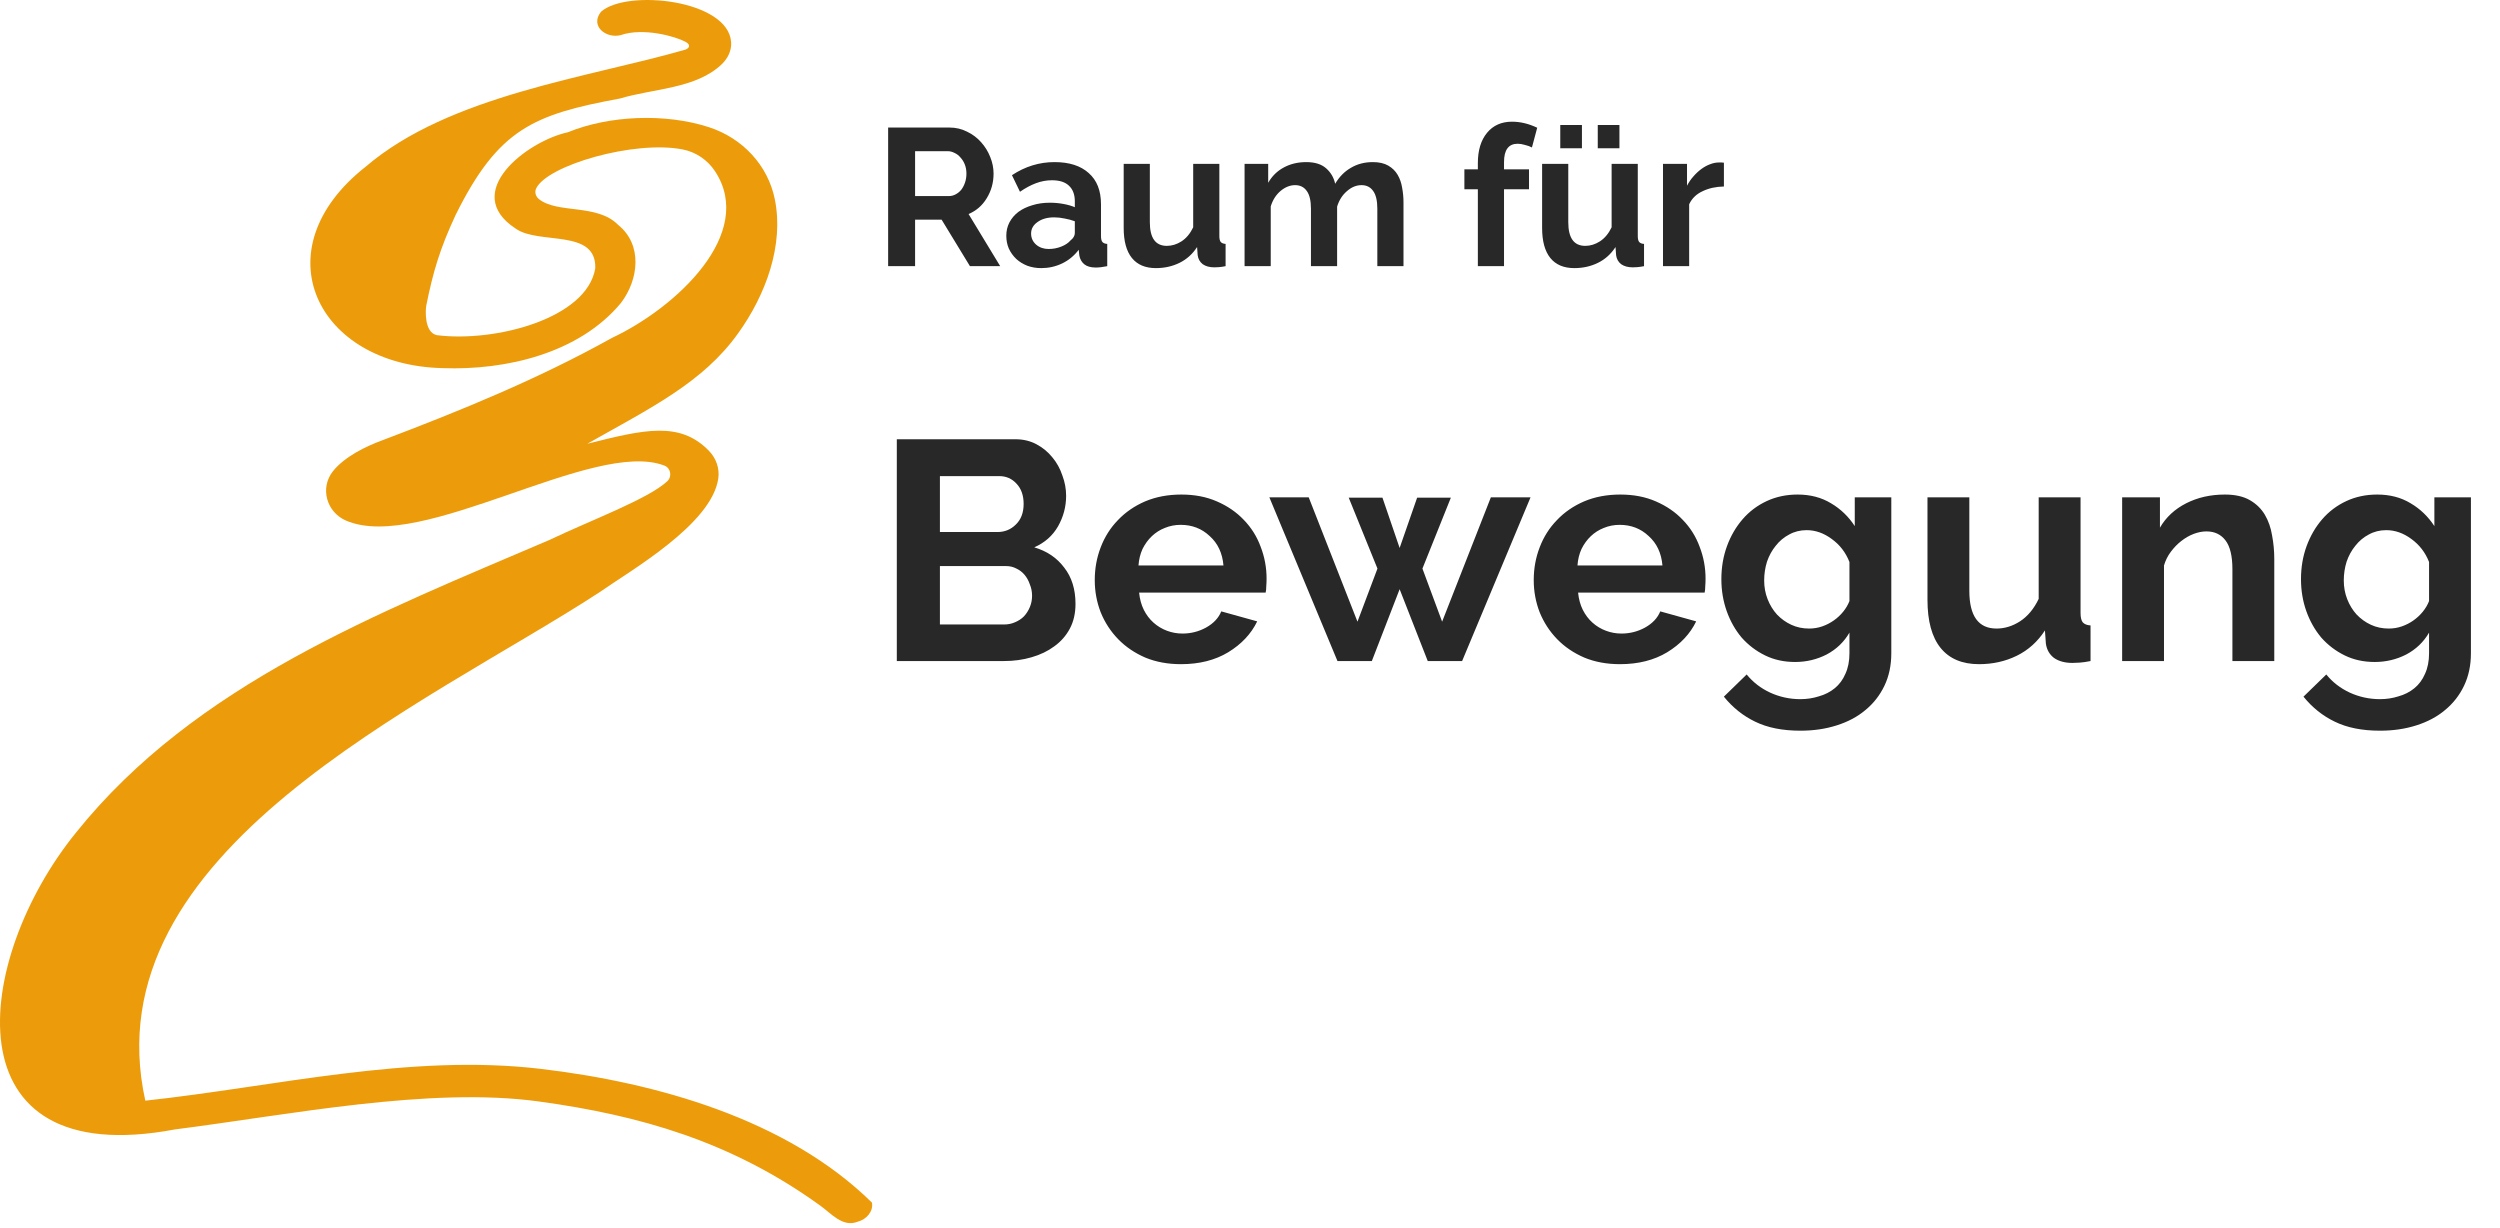
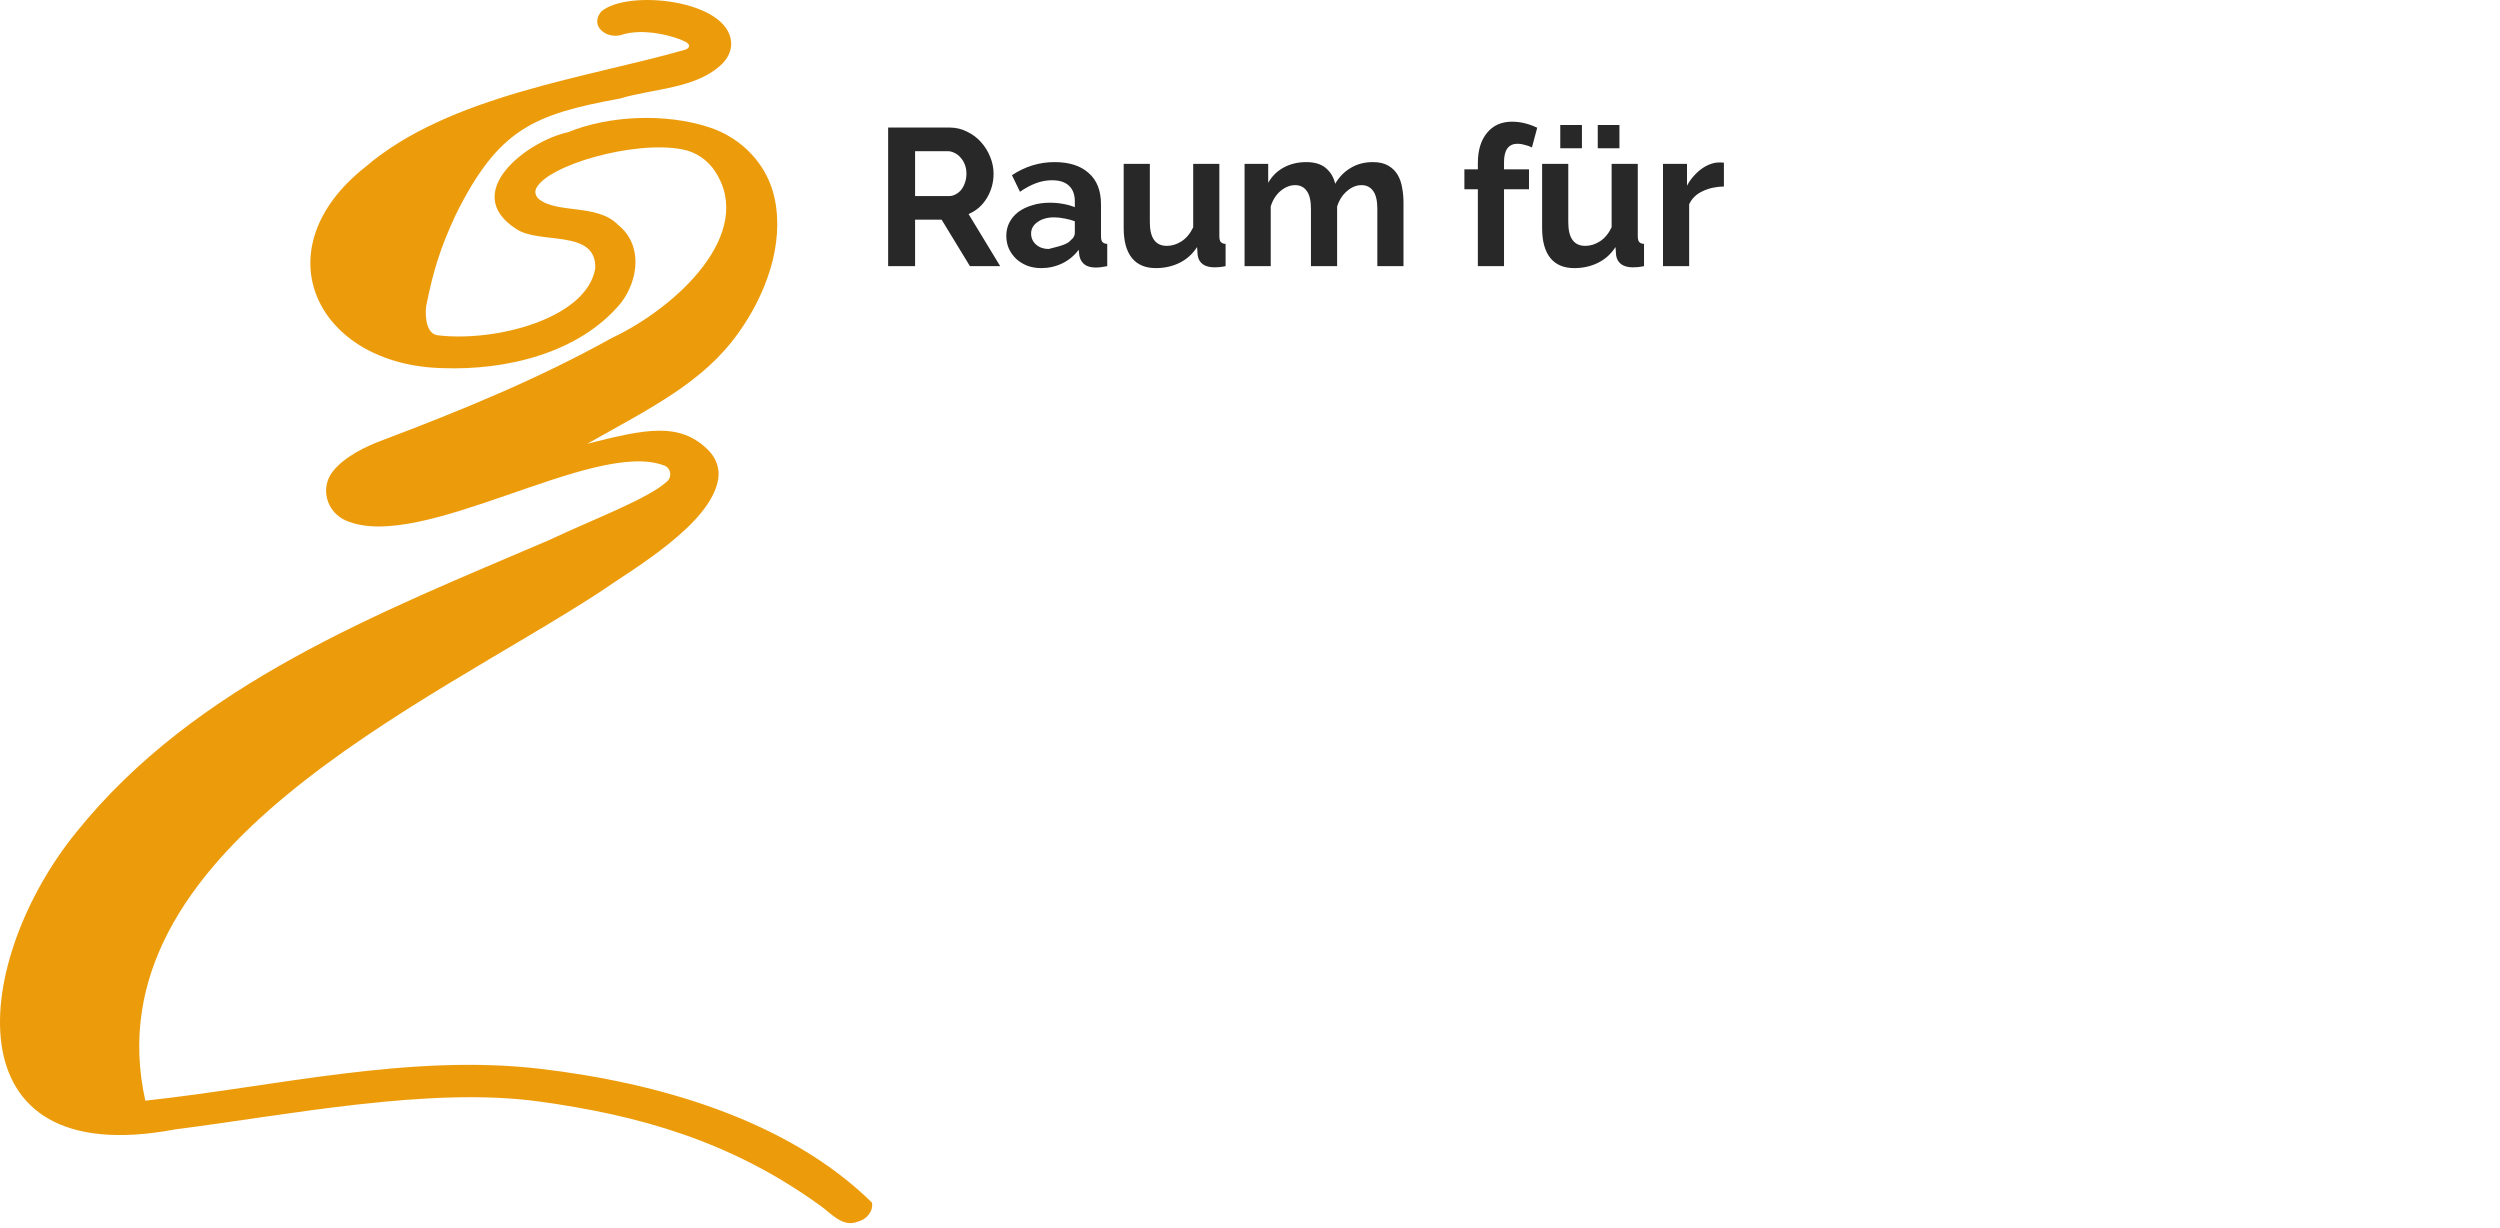
<svg xmlns="http://www.w3.org/2000/svg" width="232" height="114" viewBox="0 0 232 114" fill="none">
  <path d="M80.919 111.619C81.064 112.438 80.379 113.169 79.625 113.364C78.168 113.955 77.121 112.564 76.032 111.819C67.812 105.903 59.346 103.497 50.009 102.217C39.848 100.82 26.755 103.473 16.245 104.809C-4.929 108.807 -2.467 88.988 7.066 77.25C18.148 63.43 35.212 56.867 51.028 50.09C54.742 48.312 60.16 46.306 61.924 44.659C62.39 44.221 62.25 43.434 61.654 43.206C55.101 40.684 39.117 51.333 32.112 48.312C30.301 47.535 29.668 45.282 30.892 43.737C31.972 42.378 33.955 41.419 35.44 40.874C42.72 38.119 49.962 35.163 56.776 31.365C62.757 28.554 70.158 21.665 66.355 15.894C65.666 14.846 64.587 14.111 63.358 13.869C58.871 12.985 50.744 15.344 49.748 17.504C49.594 17.844 49.72 18.239 50.009 18.472C51.726 19.859 55.426 18.887 57.358 20.865C59.667 22.722 59.267 25.957 57.623 28.116C53.742 32.794 46.946 34.377 41.09 34.163C29.408 33.902 24.12 23.183 33.941 15.465C41.71 8.814 54.668 7.199 63.646 4.592C63.986 4.443 64.112 4.15 63.623 3.885C62.692 3.378 59.69 2.53 57.596 3.261C56.255 3.601 54.714 2.423 55.776 1.088C58.177 -1.035 67.593 -0.03 67.849 3.918C67.901 4.686 67.547 5.412 66.993 5.947C64.61 8.246 60.607 8.214 57.544 9.14C49.534 10.62 46.262 11.933 42.287 19.938C40.83 23.062 40.183 25.235 39.559 28.358C39.489 28.712 39.34 30.853 40.546 31.105C45.95 31.784 54.458 29.564 55.24 24.905C55.371 21.177 49.99 22.75 47.849 21.209C42.72 17.858 48.896 13.101 52.704 12.272C56.497 10.718 61.738 10.476 65.815 11.812C68.887 12.817 71.261 15.316 71.903 18.491C72.769 22.74 71.061 27.367 68.501 30.928C65.243 35.494 60.421 37.835 54.5 41.182C59.746 39.864 63.078 39.05 65.783 41.829C66.448 42.508 66.793 43.458 66.658 44.398C66.053 48.652 58.55 52.916 55.603 54.982C39.527 65.45 8.351 78.953 13.485 102.142C25.521 100.843 38.005 97.753 50.176 99.191C60.928 100.462 73.039 103.855 80.905 111.591L80.919 111.619Z" fill="#EC9C0A" />
-   <path d="M82.419 24.7V11.836H88.109C88.7 11.836 89.244 11.963 89.739 12.217C90.246 12.458 90.681 12.784 91.044 13.195C91.406 13.594 91.69 14.053 91.895 14.572C92.101 15.079 92.203 15.593 92.203 16.112C92.203 16.946 91.992 17.707 91.569 18.395C91.159 19.072 90.597 19.561 89.884 19.863L92.819 24.7H90.011L87.384 20.388H84.92V24.7H82.419ZM84.92 18.196H88.054C88.284 18.196 88.495 18.141 88.688 18.033C88.894 17.924 89.069 17.779 89.214 17.598C89.359 17.405 89.474 17.181 89.558 16.927C89.643 16.674 89.685 16.402 89.685 16.112C89.685 15.81 89.636 15.532 89.54 15.279C89.443 15.025 89.31 14.808 89.141 14.627C88.984 14.433 88.797 14.288 88.58 14.192C88.374 14.083 88.163 14.029 87.945 14.029H84.92V18.196ZM96.628 24.881C96.169 24.881 95.74 24.809 95.341 24.664C94.943 24.507 94.599 24.296 94.309 24.03C94.019 23.752 93.789 23.432 93.62 23.07C93.463 22.707 93.385 22.309 93.385 21.874C93.385 21.427 93.481 21.016 93.674 20.642C93.88 20.255 94.158 19.929 94.508 19.663C94.87 19.398 95.299 19.192 95.794 19.047C96.29 18.89 96.833 18.812 97.425 18.812C97.848 18.812 98.258 18.848 98.657 18.921C99.068 18.993 99.43 19.096 99.744 19.229V18.685C99.744 18.057 99.563 17.574 99.201 17.235C98.85 16.897 98.325 16.728 97.624 16.728C97.117 16.728 96.622 16.819 96.139 17C95.656 17.181 95.16 17.447 94.653 17.797L93.91 16.257C95.13 15.448 96.447 15.043 97.86 15.043C99.225 15.043 100.282 15.381 101.031 16.058C101.791 16.722 102.172 17.689 102.172 18.957V21.91C102.172 22.164 102.214 22.345 102.299 22.453C102.395 22.562 102.546 22.623 102.752 22.635V24.7C102.341 24.785 101.985 24.827 101.683 24.827C101.224 24.827 100.867 24.724 100.614 24.519C100.372 24.314 100.221 24.042 100.161 23.704L100.106 23.178C99.684 23.734 99.17 24.157 98.566 24.447C97.963 24.736 97.316 24.881 96.628 24.881ZM97.316 23.106C97.727 23.106 98.114 23.033 98.476 22.888C98.85 22.743 99.14 22.55 99.346 22.309C99.611 22.103 99.744 21.874 99.744 21.62V20.533C99.454 20.424 99.14 20.34 98.802 20.279C98.464 20.207 98.138 20.171 97.824 20.171C97.195 20.171 96.682 20.316 96.284 20.605C95.885 20.883 95.686 21.24 95.686 21.674C95.686 22.085 95.843 22.429 96.157 22.707C96.471 22.973 96.857 23.106 97.316 23.106ZM107.267 24.881C106.289 24.881 105.546 24.567 105.039 23.939C104.531 23.311 104.278 22.381 104.278 21.149V15.206H106.705V20.624C106.705 22.085 107.231 22.816 108.282 22.816C108.753 22.816 109.206 22.677 109.641 22.399C110.088 22.109 110.45 21.674 110.728 21.095V15.206H113.156V21.91C113.156 22.164 113.198 22.345 113.282 22.453C113.379 22.562 113.53 22.623 113.735 22.635V24.7C113.494 24.748 113.288 24.779 113.119 24.791C112.962 24.803 112.817 24.809 112.684 24.809C112.25 24.809 111.893 24.712 111.615 24.519C111.35 24.314 111.193 24.036 111.144 23.686L111.09 22.925C110.667 23.577 110.124 24.066 109.459 24.392C108.795 24.718 108.064 24.881 107.267 24.881ZM130.244 24.7H127.816V19.373C127.816 18.613 127.683 18.057 127.417 17.707C127.164 17.356 126.808 17.181 126.349 17.181C125.865 17.181 125.412 17.368 124.99 17.743C124.567 18.105 124.265 18.582 124.084 19.174V24.7H121.656V19.373C121.656 18.613 121.523 18.057 121.257 17.707C121.004 17.356 120.647 17.181 120.188 17.181C119.717 17.181 119.264 17.362 118.829 17.725C118.407 18.087 118.105 18.564 117.924 19.156V24.7H115.496V15.206H117.688V16.964C118.038 16.348 118.515 15.877 119.119 15.55C119.735 15.212 120.436 15.043 121.221 15.043C122.018 15.043 122.634 15.236 123.069 15.623C123.504 16.009 123.782 16.487 123.903 17.054C124.289 16.402 124.778 15.907 125.37 15.569C125.962 15.218 126.638 15.043 127.399 15.043C127.979 15.043 128.456 15.152 128.831 15.369C129.205 15.587 129.495 15.871 129.7 16.221C129.906 16.571 130.045 16.97 130.117 17.417C130.202 17.864 130.244 18.317 130.244 18.776V24.7ZM137.145 24.7V17.562H135.895V15.714H137.145V15.134C137.145 13.95 137.429 13.014 137.997 12.325C138.564 11.637 139.337 11.293 140.316 11.293C141.089 11.293 141.868 11.48 142.653 11.854L142.164 13.684C141.983 13.588 141.765 13.509 141.512 13.449C141.27 13.376 141.047 13.34 140.841 13.34C139.996 13.34 139.573 13.908 139.573 15.043V15.714H141.892V17.562H139.573V24.7H137.145ZM144.793 13.757V11.601H146.804V13.757H144.793ZM148.272 13.757V11.601H150.283V13.757H148.272ZM146.098 24.881C145.119 24.881 144.376 24.567 143.869 23.939C143.362 23.311 143.108 22.381 143.108 21.149V15.206H145.536V20.624C145.536 22.085 146.061 22.816 147.112 22.816C147.583 22.816 148.036 22.677 148.471 22.399C148.918 22.109 149.28 21.674 149.558 21.095V15.206H151.986V21.91C151.986 22.164 152.028 22.345 152.113 22.453C152.209 22.562 152.36 22.623 152.566 22.635V24.7C152.324 24.748 152.119 24.779 151.95 24.791C151.793 24.803 151.648 24.809 151.515 24.809C151.08 24.809 150.724 24.712 150.446 24.519C150.18 24.314 150.023 24.036 149.975 23.686L149.921 22.925C149.498 23.577 148.954 24.066 148.29 24.392C147.626 24.718 146.895 24.881 146.098 24.881ZM159.979 17.308C159.242 17.32 158.584 17.465 158.004 17.743C157.424 18.009 157.008 18.413 156.754 18.957V24.7H154.326V15.206H156.555V17.235C156.724 16.909 156.923 16.619 157.153 16.366C157.382 16.1 157.63 15.871 157.895 15.677C158.161 15.484 158.427 15.339 158.693 15.242C158.971 15.134 159.236 15.079 159.49 15.079C159.623 15.079 159.719 15.079 159.78 15.079C159.852 15.079 159.919 15.085 159.979 15.098V17.308Z" fill="#282828" />
-   <path d="M99.806 56.04C99.806 56.91 99.632 57.673 99.284 58.33C98.936 58.987 98.453 59.538 97.834 59.982C97.235 60.427 96.53 60.765 95.718 60.997C94.926 61.229 94.076 61.345 93.167 61.345H83.224V40.763H94.24C94.955 40.763 95.602 40.917 96.182 41.226C96.762 41.536 97.255 41.941 97.66 42.444C98.066 42.927 98.376 43.488 98.588 44.125C98.82 44.744 98.936 45.372 98.936 46.01C98.936 47.015 98.685 47.962 98.182 48.851C97.68 49.72 96.945 50.368 95.979 50.793C97.158 51.141 98.086 51.769 98.762 52.677C99.458 53.566 99.806 54.687 99.806 56.04ZM95.776 55.286C95.776 54.919 95.709 54.571 95.573 54.242C95.457 53.895 95.293 53.595 95.081 53.344C94.868 53.093 94.617 52.899 94.327 52.764C94.037 52.609 93.718 52.532 93.37 52.532H87.224V57.953H93.167C93.534 57.953 93.873 57.886 94.182 57.75C94.51 57.615 94.791 57.431 95.022 57.199C95.254 56.948 95.438 56.658 95.573 56.33C95.709 56.001 95.776 55.653 95.776 55.286ZM87.224 44.183V49.372H92.558C93.235 49.372 93.805 49.141 94.269 48.677C94.752 48.213 94.993 47.575 94.993 46.763C94.993 45.971 94.771 45.343 94.327 44.879C93.902 44.415 93.37 44.183 92.732 44.183H87.224ZM109.595 61.635C108.377 61.635 107.276 61.432 106.29 61.026C105.305 60.601 104.464 60.031 103.768 59.316C103.072 58.601 102.531 57.77 102.145 56.823C101.778 55.876 101.594 54.88 101.594 53.837C101.594 52.754 101.778 51.74 102.145 50.793C102.512 49.827 103.043 48.986 103.739 48.271C104.435 47.536 105.276 46.957 106.261 46.531C107.266 46.106 108.387 45.894 109.624 45.894C110.861 45.894 111.962 46.106 112.929 46.531C113.914 46.957 114.745 47.527 115.422 48.242C116.117 48.957 116.639 49.788 116.987 50.735C117.354 51.682 117.538 52.667 117.538 53.692C117.538 53.943 117.528 54.185 117.509 54.416C117.509 54.648 117.49 54.842 117.451 54.996H105.71C105.768 55.595 105.913 56.127 106.145 56.591C106.377 57.054 106.677 57.451 107.044 57.779C107.411 58.108 107.827 58.359 108.29 58.533C108.754 58.707 109.237 58.794 109.74 58.794C110.513 58.794 111.238 58.61 111.914 58.243C112.61 57.856 113.083 57.354 113.334 56.736L116.668 57.663C116.108 58.823 115.209 59.779 113.972 60.533C112.755 61.267 111.296 61.635 109.595 61.635ZM113.537 52.474C113.441 51.334 113.016 50.426 112.262 49.749C111.528 49.053 110.629 48.706 109.566 48.706C109.044 48.706 108.551 48.802 108.087 48.995C107.643 49.169 107.247 49.421 106.899 49.749C106.551 50.078 106.261 50.474 106.029 50.938C105.817 51.402 105.691 51.914 105.652 52.474H113.537ZM138.351 46.155H142.033L135.684 61.345H132.495L129.886 54.677L127.306 61.345H124.117L117.798 46.155H121.45L125.973 57.692L127.828 52.764L125.161 46.184H128.292L129.886 50.851L131.51 46.184H134.64L132.002 52.764L133.829 57.692L138.351 46.155ZM150.332 61.635C149.115 61.635 148.013 61.432 147.028 61.026C146.042 60.601 145.201 60.031 144.506 59.316C143.81 58.601 143.269 57.77 142.882 56.823C142.515 55.876 142.331 54.88 142.331 53.837C142.331 52.754 142.515 51.74 142.882 50.793C143.249 49.827 143.781 48.986 144.477 48.271C145.172 47.536 146.013 46.957 146.999 46.531C148.004 46.106 149.125 45.894 150.361 45.894C151.598 45.894 152.7 46.106 153.666 46.531C154.652 46.957 155.483 47.527 156.159 48.242C156.855 48.957 157.377 49.788 157.725 50.735C158.092 51.682 158.275 52.667 158.275 53.692C158.275 53.943 158.266 54.185 158.246 54.416C158.246 54.648 158.227 54.842 158.189 54.996H146.448C146.506 55.595 146.651 56.127 146.883 56.591C147.115 57.054 147.414 57.451 147.781 57.779C148.149 58.108 148.564 58.359 149.028 58.533C149.492 58.707 149.975 58.794 150.477 58.794C151.25 58.794 151.975 58.61 152.652 58.243C153.347 57.856 153.821 57.354 154.072 56.736L157.406 57.663C156.845 58.823 155.947 59.779 154.71 60.533C153.492 61.267 152.033 61.635 150.332 61.635ZM154.275 52.474C154.178 51.334 153.753 50.426 152.999 49.749C152.265 49.053 151.366 48.706 150.303 48.706C149.782 48.706 149.289 48.802 148.825 48.995C148.381 49.169 147.984 49.421 147.636 49.749C147.289 50.078 146.999 50.474 146.767 50.938C146.554 51.402 146.429 51.914 146.39 52.474H154.275ZM166.585 61.432C165.56 61.432 164.633 61.229 163.802 60.823C162.971 60.417 162.246 59.866 161.628 59.171C161.028 58.456 160.565 57.634 160.236 56.707C159.908 55.779 159.743 54.793 159.743 53.75C159.743 52.648 159.917 51.624 160.265 50.677C160.613 49.73 161.096 48.899 161.715 48.184C162.333 47.469 163.077 46.908 163.947 46.502C164.816 46.097 165.773 45.894 166.817 45.894C167.995 45.894 169.029 46.164 169.918 46.705C170.807 47.227 171.542 47.933 172.122 48.822V46.155H175.513V60.62C175.513 61.741 175.301 62.746 174.876 63.635C174.45 64.524 173.861 65.278 173.107 65.896C172.373 66.515 171.484 66.988 170.44 67.317C169.416 67.645 168.295 67.809 167.077 67.809C165.415 67.809 164.014 67.529 162.874 66.969C161.753 66.428 160.787 65.655 159.975 64.65L162.091 62.591C162.671 63.306 163.396 63.867 164.266 64.273C165.155 64.679 166.092 64.882 167.077 64.882C167.677 64.882 168.247 64.794 168.788 64.621C169.348 64.466 169.841 64.215 170.266 63.867C170.691 63.519 171.02 63.075 171.252 62.533C171.503 61.992 171.629 61.355 171.629 60.62V58.707C171.126 59.577 170.421 60.253 169.513 60.736C168.604 61.2 167.628 61.432 166.585 61.432ZM167.889 58.33C168.314 58.33 168.72 58.262 169.107 58.127C169.493 57.992 169.851 57.808 170.179 57.576C170.508 57.344 170.798 57.074 171.049 56.765C171.3 56.455 171.493 56.127 171.629 55.779V52.155C171.281 51.266 170.73 50.551 169.976 50.01C169.242 49.469 168.469 49.198 167.657 49.198C167.058 49.198 166.517 49.334 166.034 49.604C165.551 49.855 165.135 50.203 164.787 50.648C164.439 51.073 164.169 51.566 163.976 52.126C163.802 52.687 163.715 53.267 163.715 53.866C163.715 54.484 163.821 55.064 164.034 55.605C164.246 56.146 164.536 56.62 164.903 57.026C165.29 57.431 165.734 57.75 166.237 57.982C166.739 58.214 167.29 58.33 167.889 58.33ZM183.653 61.635C182.088 61.635 180.899 61.132 180.087 60.127C179.276 59.122 178.87 57.634 178.87 55.663V46.155H182.754V54.822C182.754 57.161 183.595 58.33 185.277 58.33C186.03 58.33 186.755 58.108 187.451 57.663C188.166 57.199 188.746 56.504 189.19 55.576V46.155H193.075V56.88C193.075 57.286 193.142 57.576 193.277 57.75C193.432 57.924 193.674 58.021 194.002 58.04V61.345C193.616 61.422 193.287 61.471 193.017 61.49C192.765 61.509 192.533 61.519 192.321 61.519C191.625 61.519 191.055 61.364 190.61 61.055C190.185 60.726 189.934 60.282 189.857 59.721L189.77 58.504C189.093 59.547 188.224 60.33 187.161 60.852C186.098 61.374 184.929 61.635 183.653 61.635ZM211.053 61.345H207.168V52.822C207.168 51.605 206.955 50.715 206.53 50.155C206.105 49.595 205.516 49.314 204.762 49.314C204.375 49.314 203.979 49.392 203.573 49.546C203.168 49.701 202.781 49.923 202.414 50.213C202.066 50.484 201.747 50.812 201.457 51.199C201.167 51.585 200.955 52.01 200.819 52.474V61.345H196.935V46.155H200.443V48.967C201.003 48 201.815 47.246 202.878 46.705C203.941 46.164 205.139 45.894 206.472 45.894C207.419 45.894 208.192 46.068 208.791 46.416C209.39 46.763 209.854 47.218 210.183 47.778C210.511 48.338 210.734 48.976 210.85 49.691C210.985 50.406 211.053 51.131 211.053 51.865V61.345ZM220.373 61.432C219.349 61.432 218.421 61.229 217.59 60.823C216.759 60.417 216.034 59.866 215.416 59.171C214.817 58.456 214.353 57.634 214.024 56.707C213.696 55.779 213.532 54.793 213.532 53.75C213.532 52.648 213.705 51.624 214.053 50.677C214.401 49.73 214.884 48.899 215.503 48.184C216.121 47.469 216.865 46.908 217.735 46.502C218.605 46.097 219.561 45.894 220.605 45.894C221.784 45.894 222.818 46.164 223.707 46.705C224.596 47.227 225.33 47.933 225.91 48.822V46.155H229.302V60.62C229.302 61.741 229.089 62.746 228.664 63.635C228.239 64.524 227.649 65.278 226.896 65.896C226.161 66.515 225.272 66.988 224.229 67.317C223.204 67.645 222.083 67.809 220.866 67.809C219.204 67.809 217.803 67.529 216.662 66.969C215.541 66.428 214.575 65.655 213.763 64.65L215.88 62.591C216.459 63.306 217.184 63.867 218.054 64.273C218.943 64.679 219.88 64.882 220.866 64.882C221.465 64.882 222.035 64.794 222.576 64.621C223.137 64.466 223.629 64.215 224.055 63.867C224.48 63.519 224.808 63.075 225.04 62.533C225.291 61.992 225.417 61.355 225.417 60.62V58.707C224.915 59.577 224.209 60.253 223.301 60.736C222.393 61.2 221.417 61.432 220.373 61.432ZM221.677 58.33C222.103 58.33 222.508 58.262 222.895 58.127C223.282 57.992 223.639 57.808 223.968 57.576C224.296 57.344 224.586 57.074 224.837 56.765C225.089 56.455 225.282 56.127 225.417 55.779V52.155C225.069 51.266 224.518 50.551 223.765 50.01C223.03 49.469 222.257 49.198 221.446 49.198C220.846 49.198 220.305 49.334 219.822 49.604C219.339 49.855 218.924 50.203 218.576 50.648C218.228 51.073 217.957 51.566 217.764 52.126C217.59 52.687 217.503 53.267 217.503 53.866C217.503 54.484 217.609 55.064 217.822 55.605C218.035 56.146 218.324 56.62 218.692 57.026C219.078 57.431 219.523 57.75 220.025 57.982C220.528 58.214 221.078 58.33 221.677 58.33Z" fill="#282828" />
+   <path d="M82.419 24.7V11.836H88.109C88.7 11.836 89.244 11.963 89.739 12.217C90.246 12.458 90.681 12.784 91.044 13.195C91.406 13.594 91.69 14.053 91.895 14.572C92.101 15.079 92.203 15.593 92.203 16.112C92.203 16.946 91.992 17.707 91.569 18.395C91.159 19.072 90.597 19.561 89.884 19.863L92.819 24.7H90.011L87.384 20.388H84.92V24.7H82.419ZM84.92 18.196H88.054C88.284 18.196 88.495 18.141 88.688 18.033C88.894 17.924 89.069 17.779 89.214 17.598C89.359 17.405 89.474 17.181 89.558 16.927C89.643 16.674 89.685 16.402 89.685 16.112C89.685 15.81 89.636 15.532 89.54 15.279C89.443 15.025 89.31 14.808 89.141 14.627C88.984 14.433 88.797 14.288 88.58 14.192C88.374 14.083 88.163 14.029 87.945 14.029H84.92V18.196ZM96.628 24.881C96.169 24.881 95.74 24.809 95.341 24.664C94.943 24.507 94.599 24.296 94.309 24.03C94.019 23.752 93.789 23.432 93.62 23.07C93.463 22.707 93.385 22.309 93.385 21.874C93.385 21.427 93.481 21.016 93.674 20.642C93.88 20.255 94.158 19.929 94.508 19.663C94.87 19.398 95.299 19.192 95.794 19.047C96.29 18.89 96.833 18.812 97.425 18.812C97.848 18.812 98.258 18.848 98.657 18.921C99.068 18.993 99.43 19.096 99.744 19.229V18.685C99.744 18.057 99.563 17.574 99.201 17.235C98.85 16.897 98.325 16.728 97.624 16.728C97.117 16.728 96.622 16.819 96.139 17C95.656 17.181 95.16 17.447 94.653 17.797L93.91 16.257C95.13 15.448 96.447 15.043 97.86 15.043C99.225 15.043 100.282 15.381 101.031 16.058C101.791 16.722 102.172 17.689 102.172 18.957V21.91C102.172 22.164 102.214 22.345 102.299 22.453C102.395 22.562 102.546 22.623 102.752 22.635V24.7C102.341 24.785 101.985 24.827 101.683 24.827C101.224 24.827 100.867 24.724 100.614 24.519C100.372 24.314 100.221 24.042 100.161 23.704L100.106 23.178C99.684 23.734 99.17 24.157 98.566 24.447C97.963 24.736 97.316 24.881 96.628 24.881ZM97.316 23.106C98.85 22.743 99.14 22.55 99.346 22.309C99.611 22.103 99.744 21.874 99.744 21.62V20.533C99.454 20.424 99.14 20.34 98.802 20.279C98.464 20.207 98.138 20.171 97.824 20.171C97.195 20.171 96.682 20.316 96.284 20.605C95.885 20.883 95.686 21.24 95.686 21.674C95.686 22.085 95.843 22.429 96.157 22.707C96.471 22.973 96.857 23.106 97.316 23.106ZM107.267 24.881C106.289 24.881 105.546 24.567 105.039 23.939C104.531 23.311 104.278 22.381 104.278 21.149V15.206H106.705V20.624C106.705 22.085 107.231 22.816 108.282 22.816C108.753 22.816 109.206 22.677 109.641 22.399C110.088 22.109 110.45 21.674 110.728 21.095V15.206H113.156V21.91C113.156 22.164 113.198 22.345 113.282 22.453C113.379 22.562 113.53 22.623 113.735 22.635V24.7C113.494 24.748 113.288 24.779 113.119 24.791C112.962 24.803 112.817 24.809 112.684 24.809C112.25 24.809 111.893 24.712 111.615 24.519C111.35 24.314 111.193 24.036 111.144 23.686L111.09 22.925C110.667 23.577 110.124 24.066 109.459 24.392C108.795 24.718 108.064 24.881 107.267 24.881ZM130.244 24.7H127.816V19.373C127.816 18.613 127.683 18.057 127.417 17.707C127.164 17.356 126.808 17.181 126.349 17.181C125.865 17.181 125.412 17.368 124.99 17.743C124.567 18.105 124.265 18.582 124.084 19.174V24.7H121.656V19.373C121.656 18.613 121.523 18.057 121.257 17.707C121.004 17.356 120.647 17.181 120.188 17.181C119.717 17.181 119.264 17.362 118.829 17.725C118.407 18.087 118.105 18.564 117.924 19.156V24.7H115.496V15.206H117.688V16.964C118.038 16.348 118.515 15.877 119.119 15.55C119.735 15.212 120.436 15.043 121.221 15.043C122.018 15.043 122.634 15.236 123.069 15.623C123.504 16.009 123.782 16.487 123.903 17.054C124.289 16.402 124.778 15.907 125.37 15.569C125.962 15.218 126.638 15.043 127.399 15.043C127.979 15.043 128.456 15.152 128.831 15.369C129.205 15.587 129.495 15.871 129.7 16.221C129.906 16.571 130.045 16.97 130.117 17.417C130.202 17.864 130.244 18.317 130.244 18.776V24.7ZM137.145 24.7V17.562H135.895V15.714H137.145V15.134C137.145 13.95 137.429 13.014 137.997 12.325C138.564 11.637 139.337 11.293 140.316 11.293C141.089 11.293 141.868 11.48 142.653 11.854L142.164 13.684C141.983 13.588 141.765 13.509 141.512 13.449C141.27 13.376 141.047 13.34 140.841 13.34C139.996 13.34 139.573 13.908 139.573 15.043V15.714H141.892V17.562H139.573V24.7H137.145ZM144.793 13.757V11.601H146.804V13.757H144.793ZM148.272 13.757V11.601H150.283V13.757H148.272ZM146.098 24.881C145.119 24.881 144.376 24.567 143.869 23.939C143.362 23.311 143.108 22.381 143.108 21.149V15.206H145.536V20.624C145.536 22.085 146.061 22.816 147.112 22.816C147.583 22.816 148.036 22.677 148.471 22.399C148.918 22.109 149.28 21.674 149.558 21.095V15.206H151.986V21.91C151.986 22.164 152.028 22.345 152.113 22.453C152.209 22.562 152.36 22.623 152.566 22.635V24.7C152.324 24.748 152.119 24.779 151.95 24.791C151.793 24.803 151.648 24.809 151.515 24.809C151.08 24.809 150.724 24.712 150.446 24.519C150.18 24.314 150.023 24.036 149.975 23.686L149.921 22.925C149.498 23.577 148.954 24.066 148.29 24.392C147.626 24.718 146.895 24.881 146.098 24.881ZM159.979 17.308C159.242 17.32 158.584 17.465 158.004 17.743C157.424 18.009 157.008 18.413 156.754 18.957V24.7H154.326V15.206H156.555V17.235C156.724 16.909 156.923 16.619 157.153 16.366C157.382 16.1 157.63 15.871 157.895 15.677C158.161 15.484 158.427 15.339 158.693 15.242C158.971 15.134 159.236 15.079 159.49 15.079C159.623 15.079 159.719 15.079 159.78 15.079C159.852 15.079 159.919 15.085 159.979 15.098V17.308Z" fill="#282828" />
</svg>